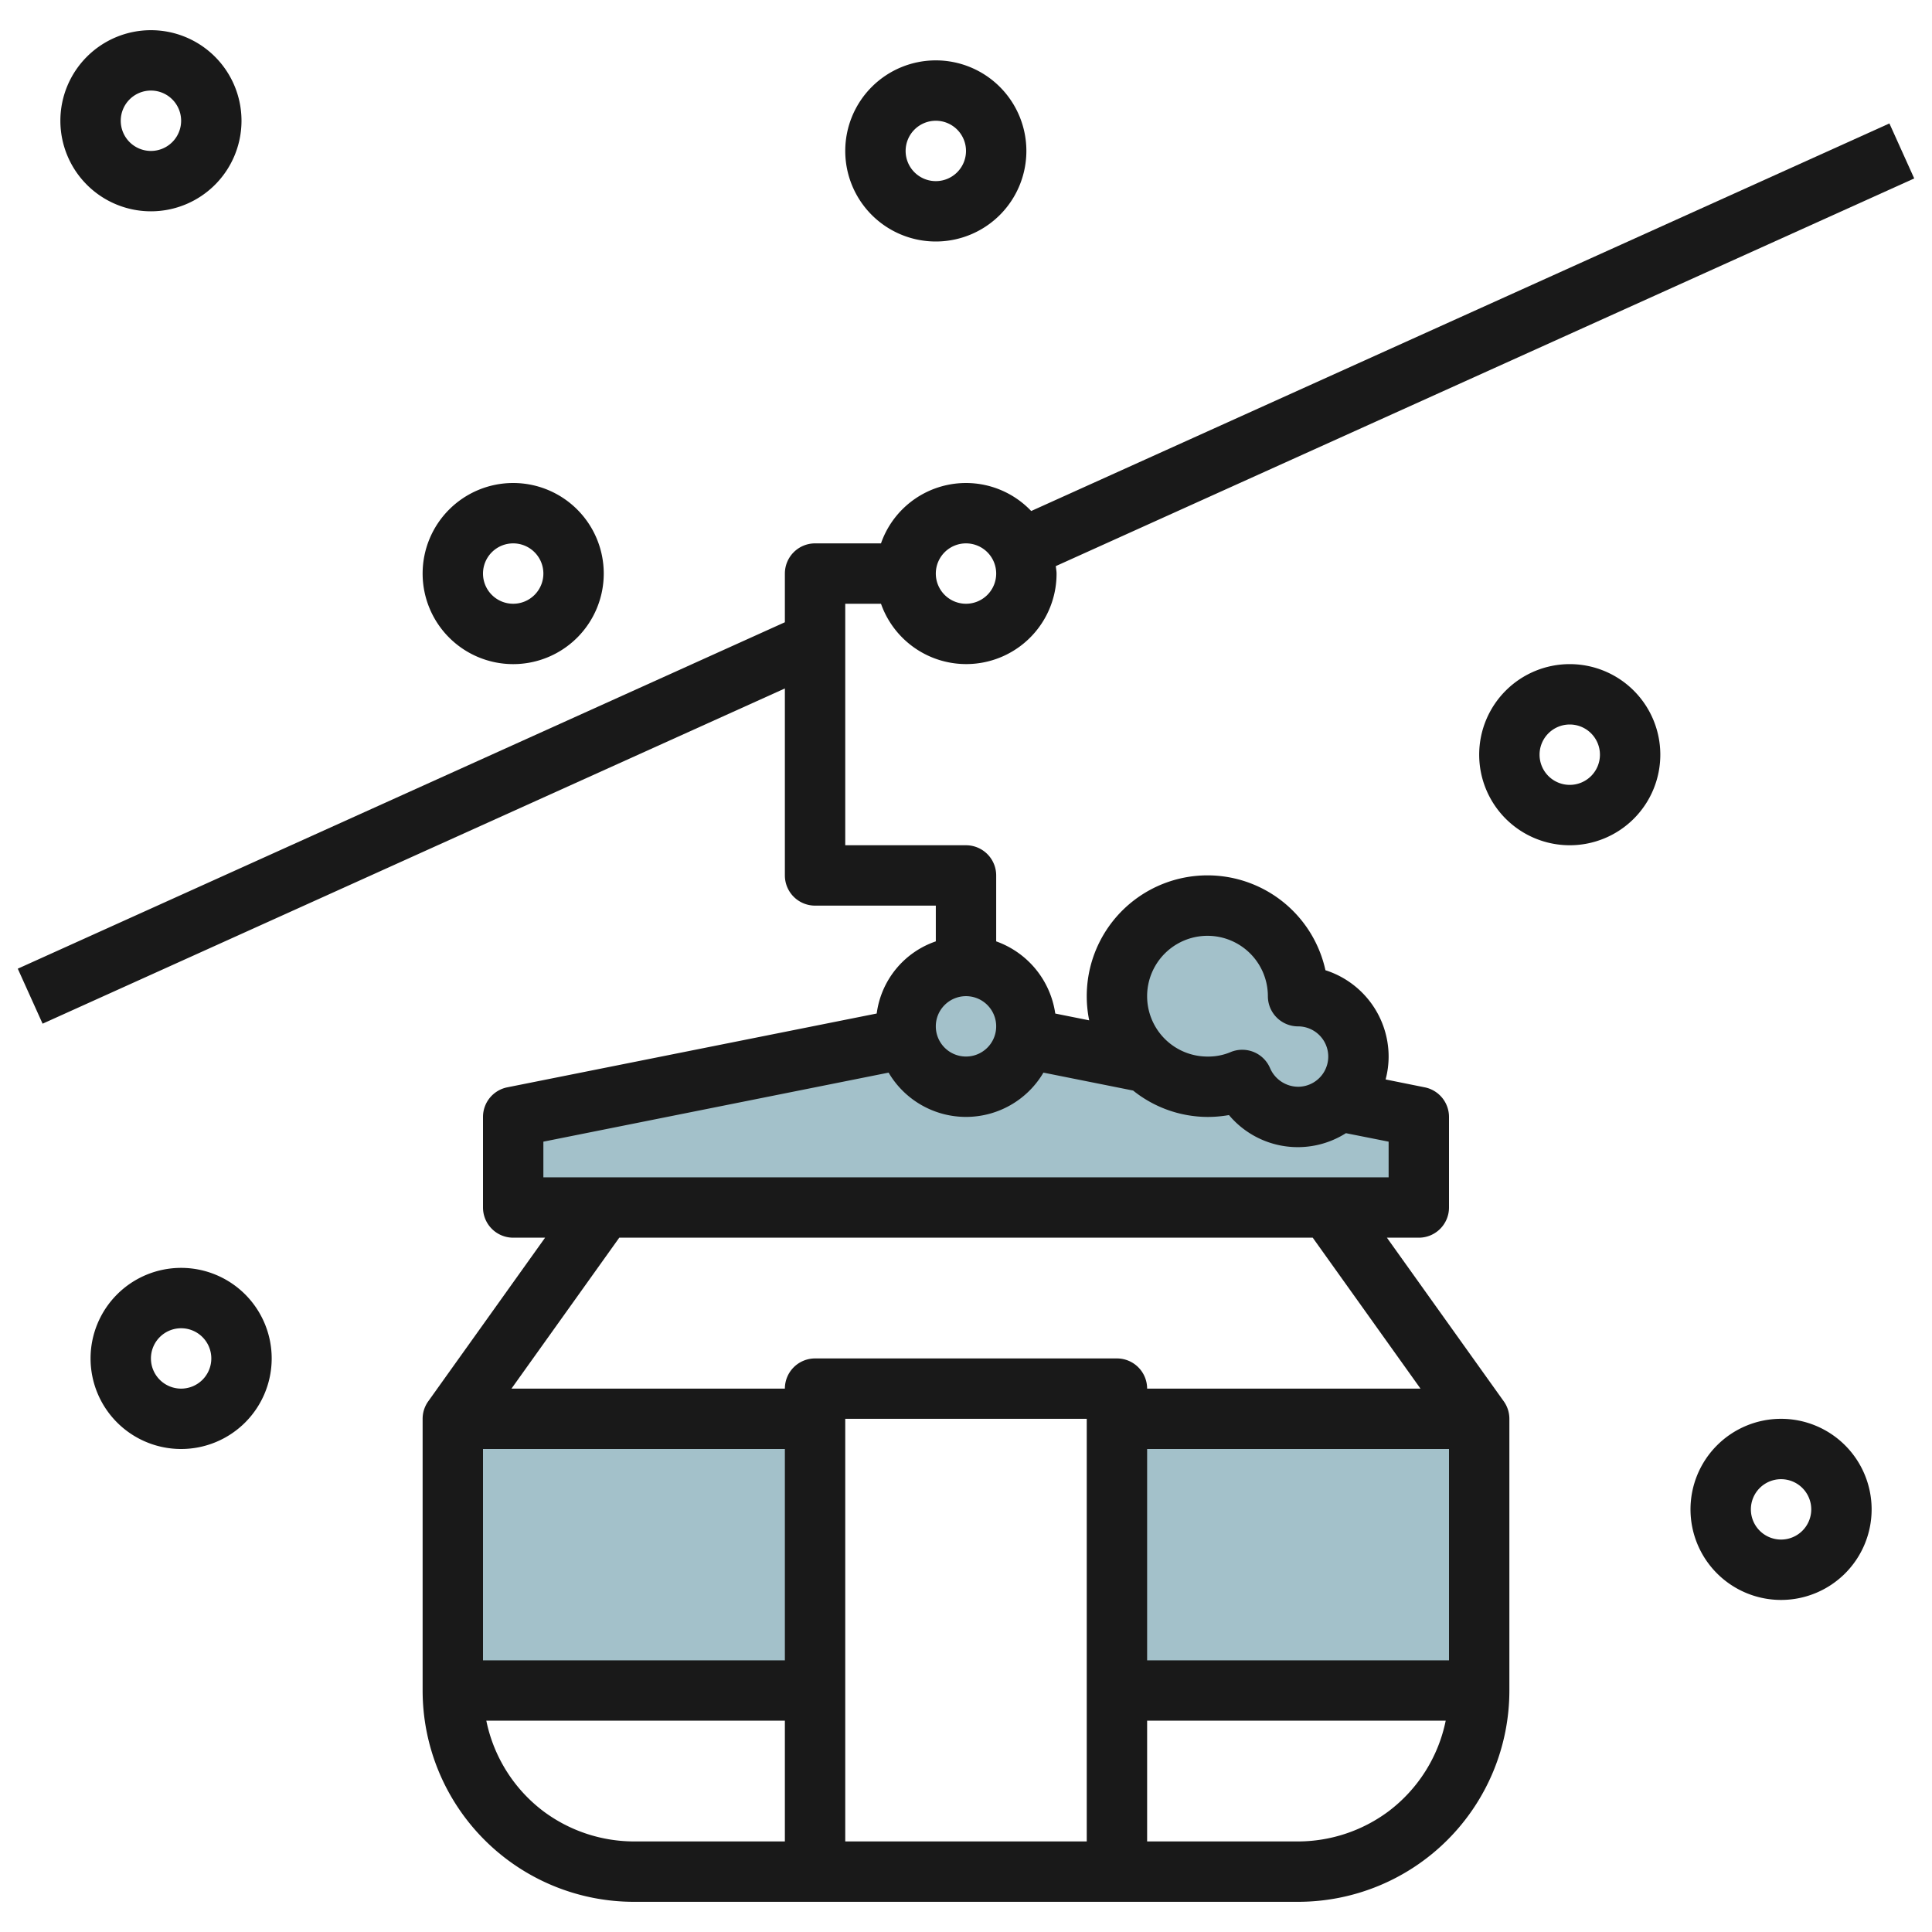
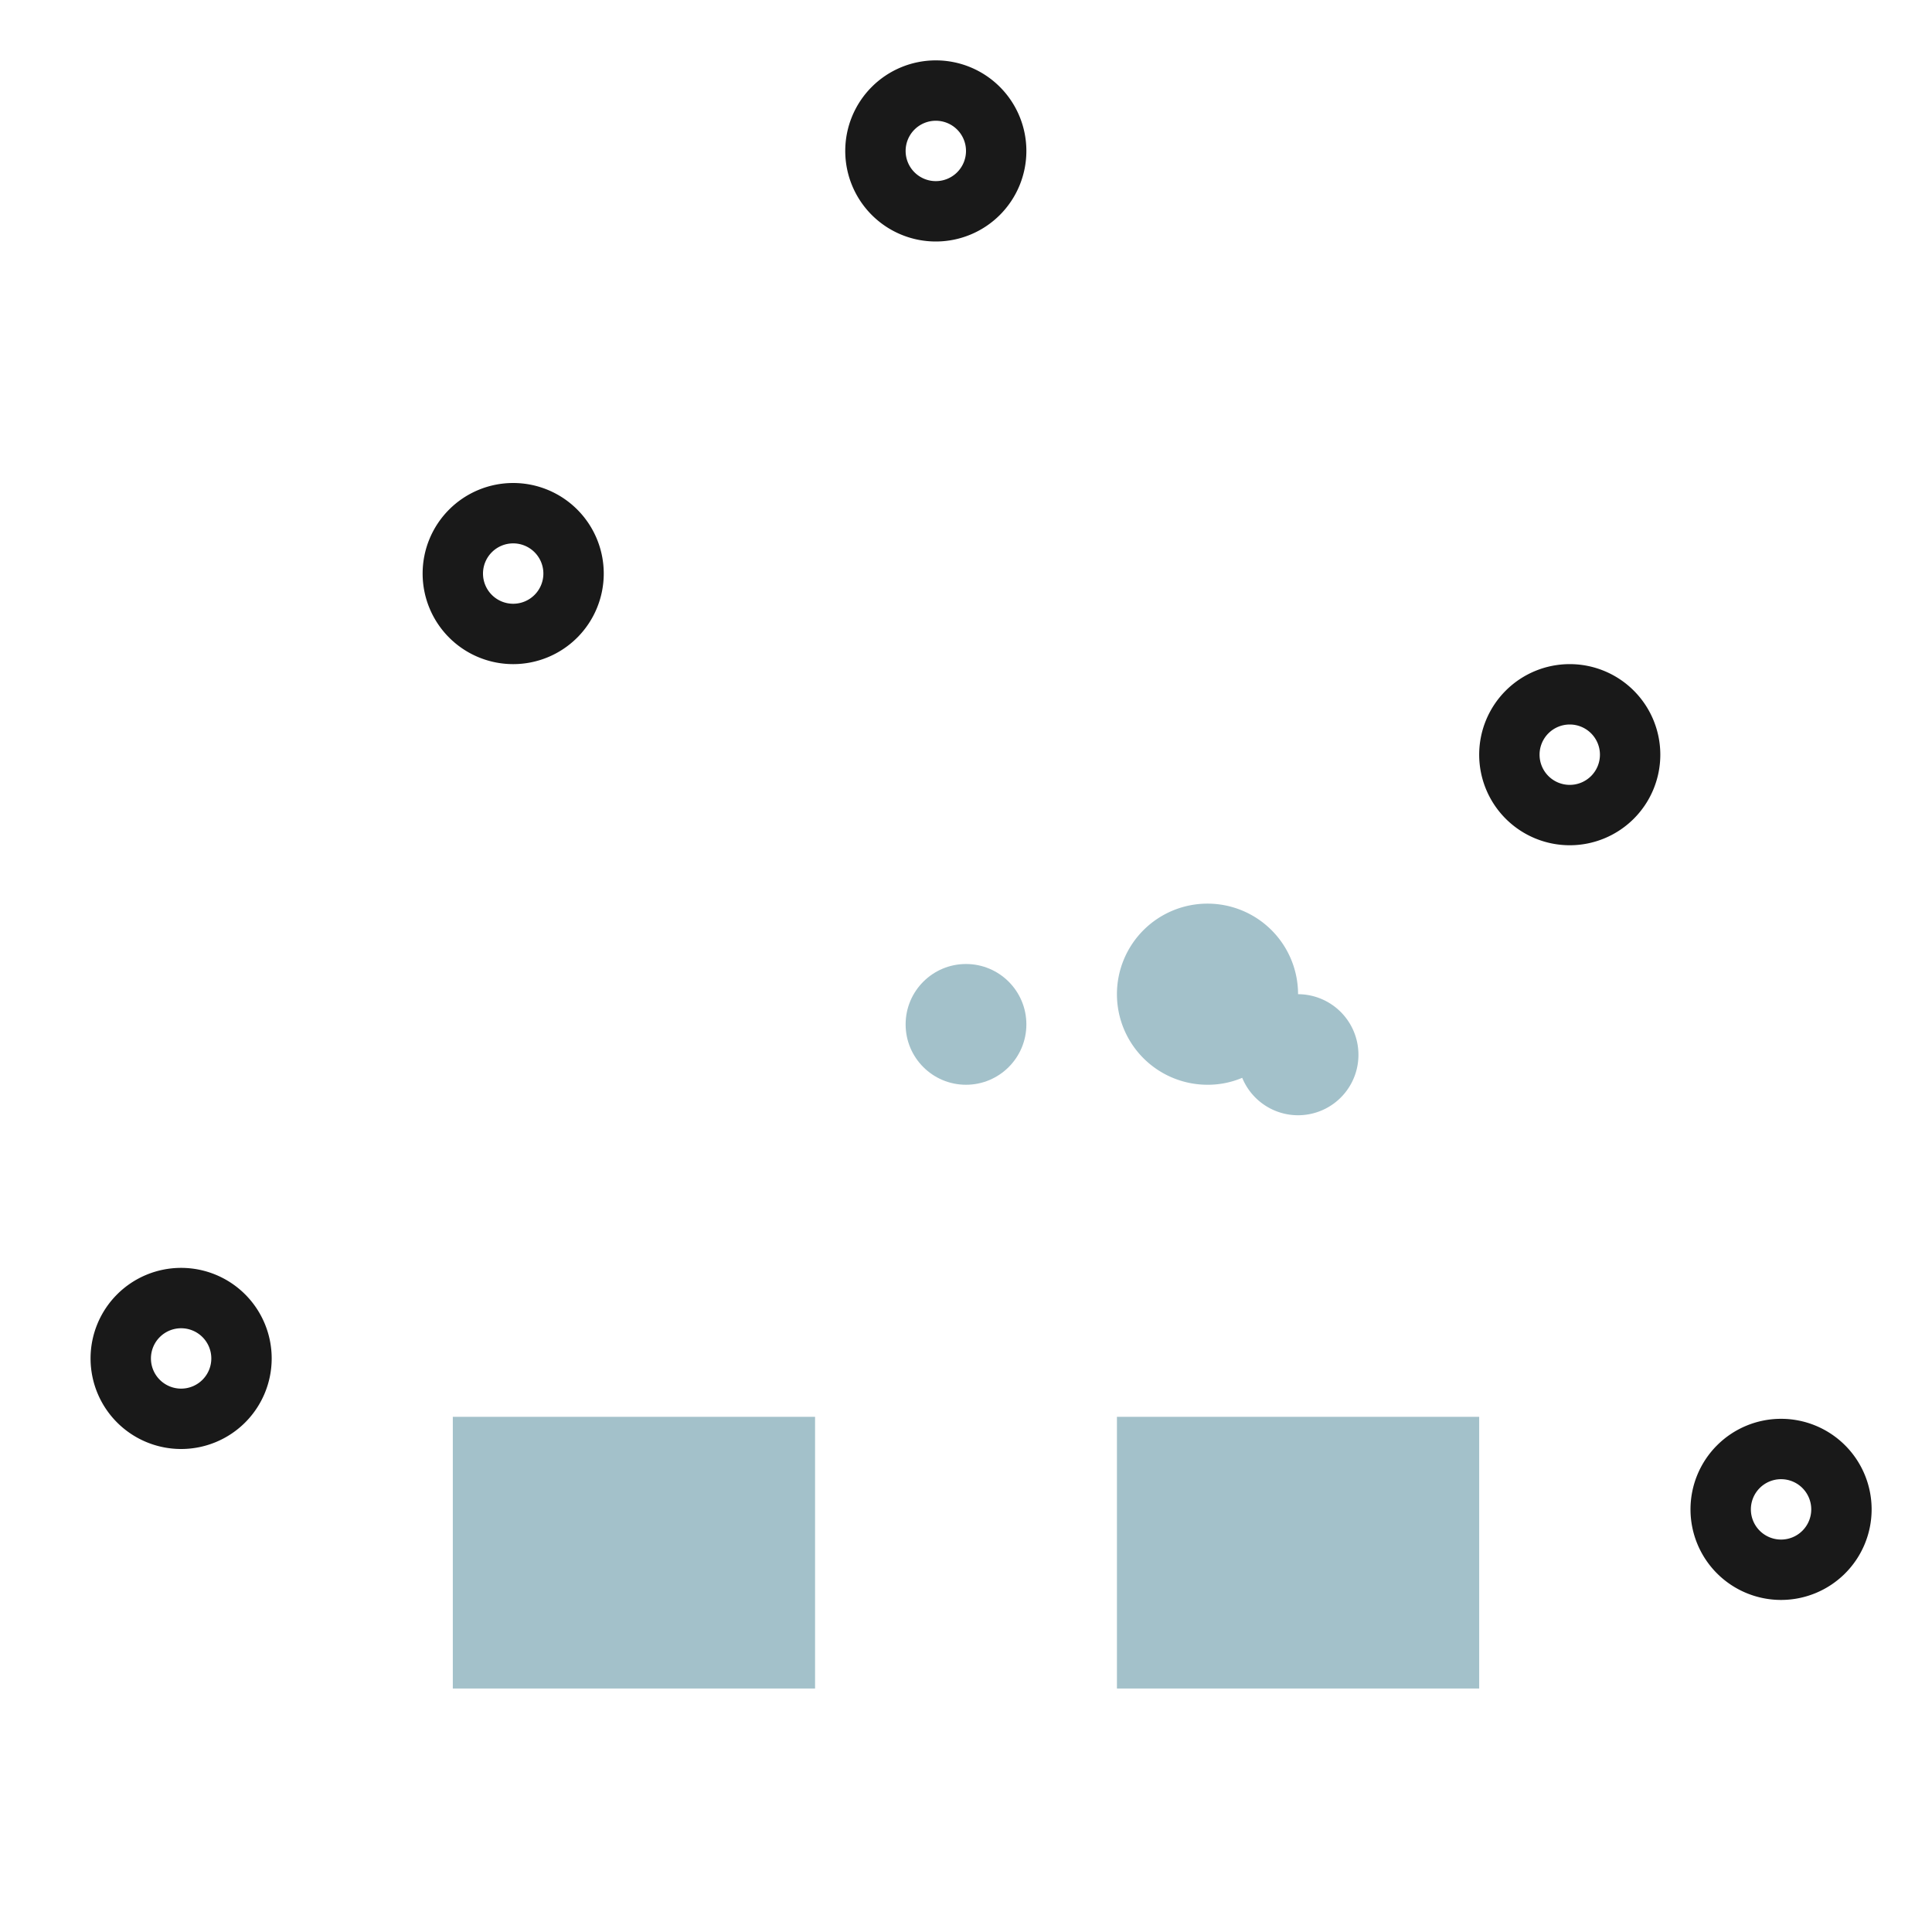
<svg xmlns="http://www.w3.org/2000/svg" id="Layer_3" height="512" viewBox="0 0 64 64" width="512" data-name="Layer 3">
-   <path d="m47 39.934v-3l-2.652-.53-12.348-2.47-15 3v3h3 24z" fill="#a3c1ca" />
  <circle cx="32" cy="33.934" fill="#a3c1ca" r="2" />
  <path d="m15 46.934h12v9h-12z" fill="#a3c1ca" />
  <path d="m37 46.934h12v9h-12z" fill="#a3c1ca" />
  <path d="m45 34.934a2 2 0 0 1 -3.85.77 2.915 2.915 0 0 1 -1.15.23 3 3 0 1 1 3-3 2.006 2.006 0 0 1 2 2z" fill="#a3c1ca" />
  <g fill="#191919">
    <path d="m6 42a3 3 0 1 0 3 3 3 3 0 0 0 -3-3zm0 4a1 1 0 1 1 1-1 1 1 0 0 1 -1 1z" />
    <path d="m52 22a3 3 0 1 0 3 3 3 3 0 0 0 -3-3zm0 4a1 1 0 1 1 1-1 1 1 0 0 1 -1 1z" />
    <path d="m28 5a3 3 0 1 0 3-3 3 3 0 0 0 -3 3zm4 0a1 1 0 1 1 -1-1 1 1 0 0 1 1 1z" />
-     <path d="m2 4a3 3 0 1 0 3-3 3 3 0 0 0 -3 3zm4 0a1 1 0 1 1 -1-1 1 1 0 0 1 1 1z" />
    <path d="m14 19a3 3 0 1 0 3-3 3 3 0 0 0 -3 3zm4 0a1 1 0 1 1 -1-1 1 1 0 0 1 1 1z" />
    <path d="m59 47a3 3 0 1 0 3 3 3 3 0 0 0 -3-3zm0 4a1 1 0 1 1 1-1 1 1 0 0 1 -1 1z" />
-     <path d="m34.16 16.928a2.981 2.981 0 0 0 -4.976 1.072h-2.184a1 1 0 0 0 -1 1v1.613l-25.411 11.476.822 1.822 24.589-11.105v6.194a1 1 0 0 0 1 1h4v1.184a2.93 2.93 0 0 0 -1.958 2.39l-12.242 2.446a1 1 0 0 0 -.8.98v3a1 1 0 0 0 1 1h1.057l-3.87 5.419a.994.994 0 0 0 -.187.581v9a7 7 0 0 0 7 7h22a7 7 0 0 0 7-7v-9a.994.994 0 0 0 -.187-.581l-3.87-5.419h1.057a1 1 0 0 0 1-1v-3a1 1 0 0 0 -.8-.98l-1.3-.262a2.959 2.959 0 0 0 .1-.758 3.006 3.006 0 0 0 -2.093-2.86 4 4 0 0 0 -7.907.86 3.936 3.936 0 0 0 .081.8l-1.124-.225a2.991 2.991 0 0 0 -1.957-2.391v-2.184a1 1 0 0 0 -1-1h-4v-8h1.184a2.993 2.993 0 0 0 5.816-1c0-.084-.018-.164-.025-.247l28.436-12.842-.822-1.822zm-2.868 16.365a1 1 0 1 1 -.292.707.994.994 0 0 1 .292-.707zm6.708 14.707h10v7h-10zm-2 13h-8v-14h8zm-10-6h-10v-7h10zm-8 5a5.018 5.018 0 0 1 -1.89-3h9.89v4h-5a5.033 5.033 0 0 1 -3-1zm28 0a5.033 5.033 0 0 1 -3 1h-5v-4h9.891a5.018 5.018 0 0 1 -1.891 3zm1.056-14h-9.056a1 1 0 0 0 -1-1h-10a1 1 0 0 0 -1 1h-9.057l3.571-5h22.972zm-1.056-7h-28v-1.181l11.436-2.287a2.975 2.975 0 0 0 5.129 0l2.971.594a3.962 3.962 0 0 0 2.464.874 4.078 4.078 0 0 0 .711-.062 2.977 2.977 0 0 0 3.874.6l1.415.281zm-6-8a2 2 0 0 1 2 2 1 1 0 0 0 1 1 1 1 0 0 1 0 2 1.018 1.018 0 0 1 -.931-.625 1 1 0 0 0 -.919-.6.986.986 0 0 0 -.394.081 1.906 1.906 0 0 1 -.756.144 2 2 0 0 1 0-4zm-8-11a1 1 0 1 1 1-1 1 1 0 0 1 -1 1z" />
  </g>
</svg>